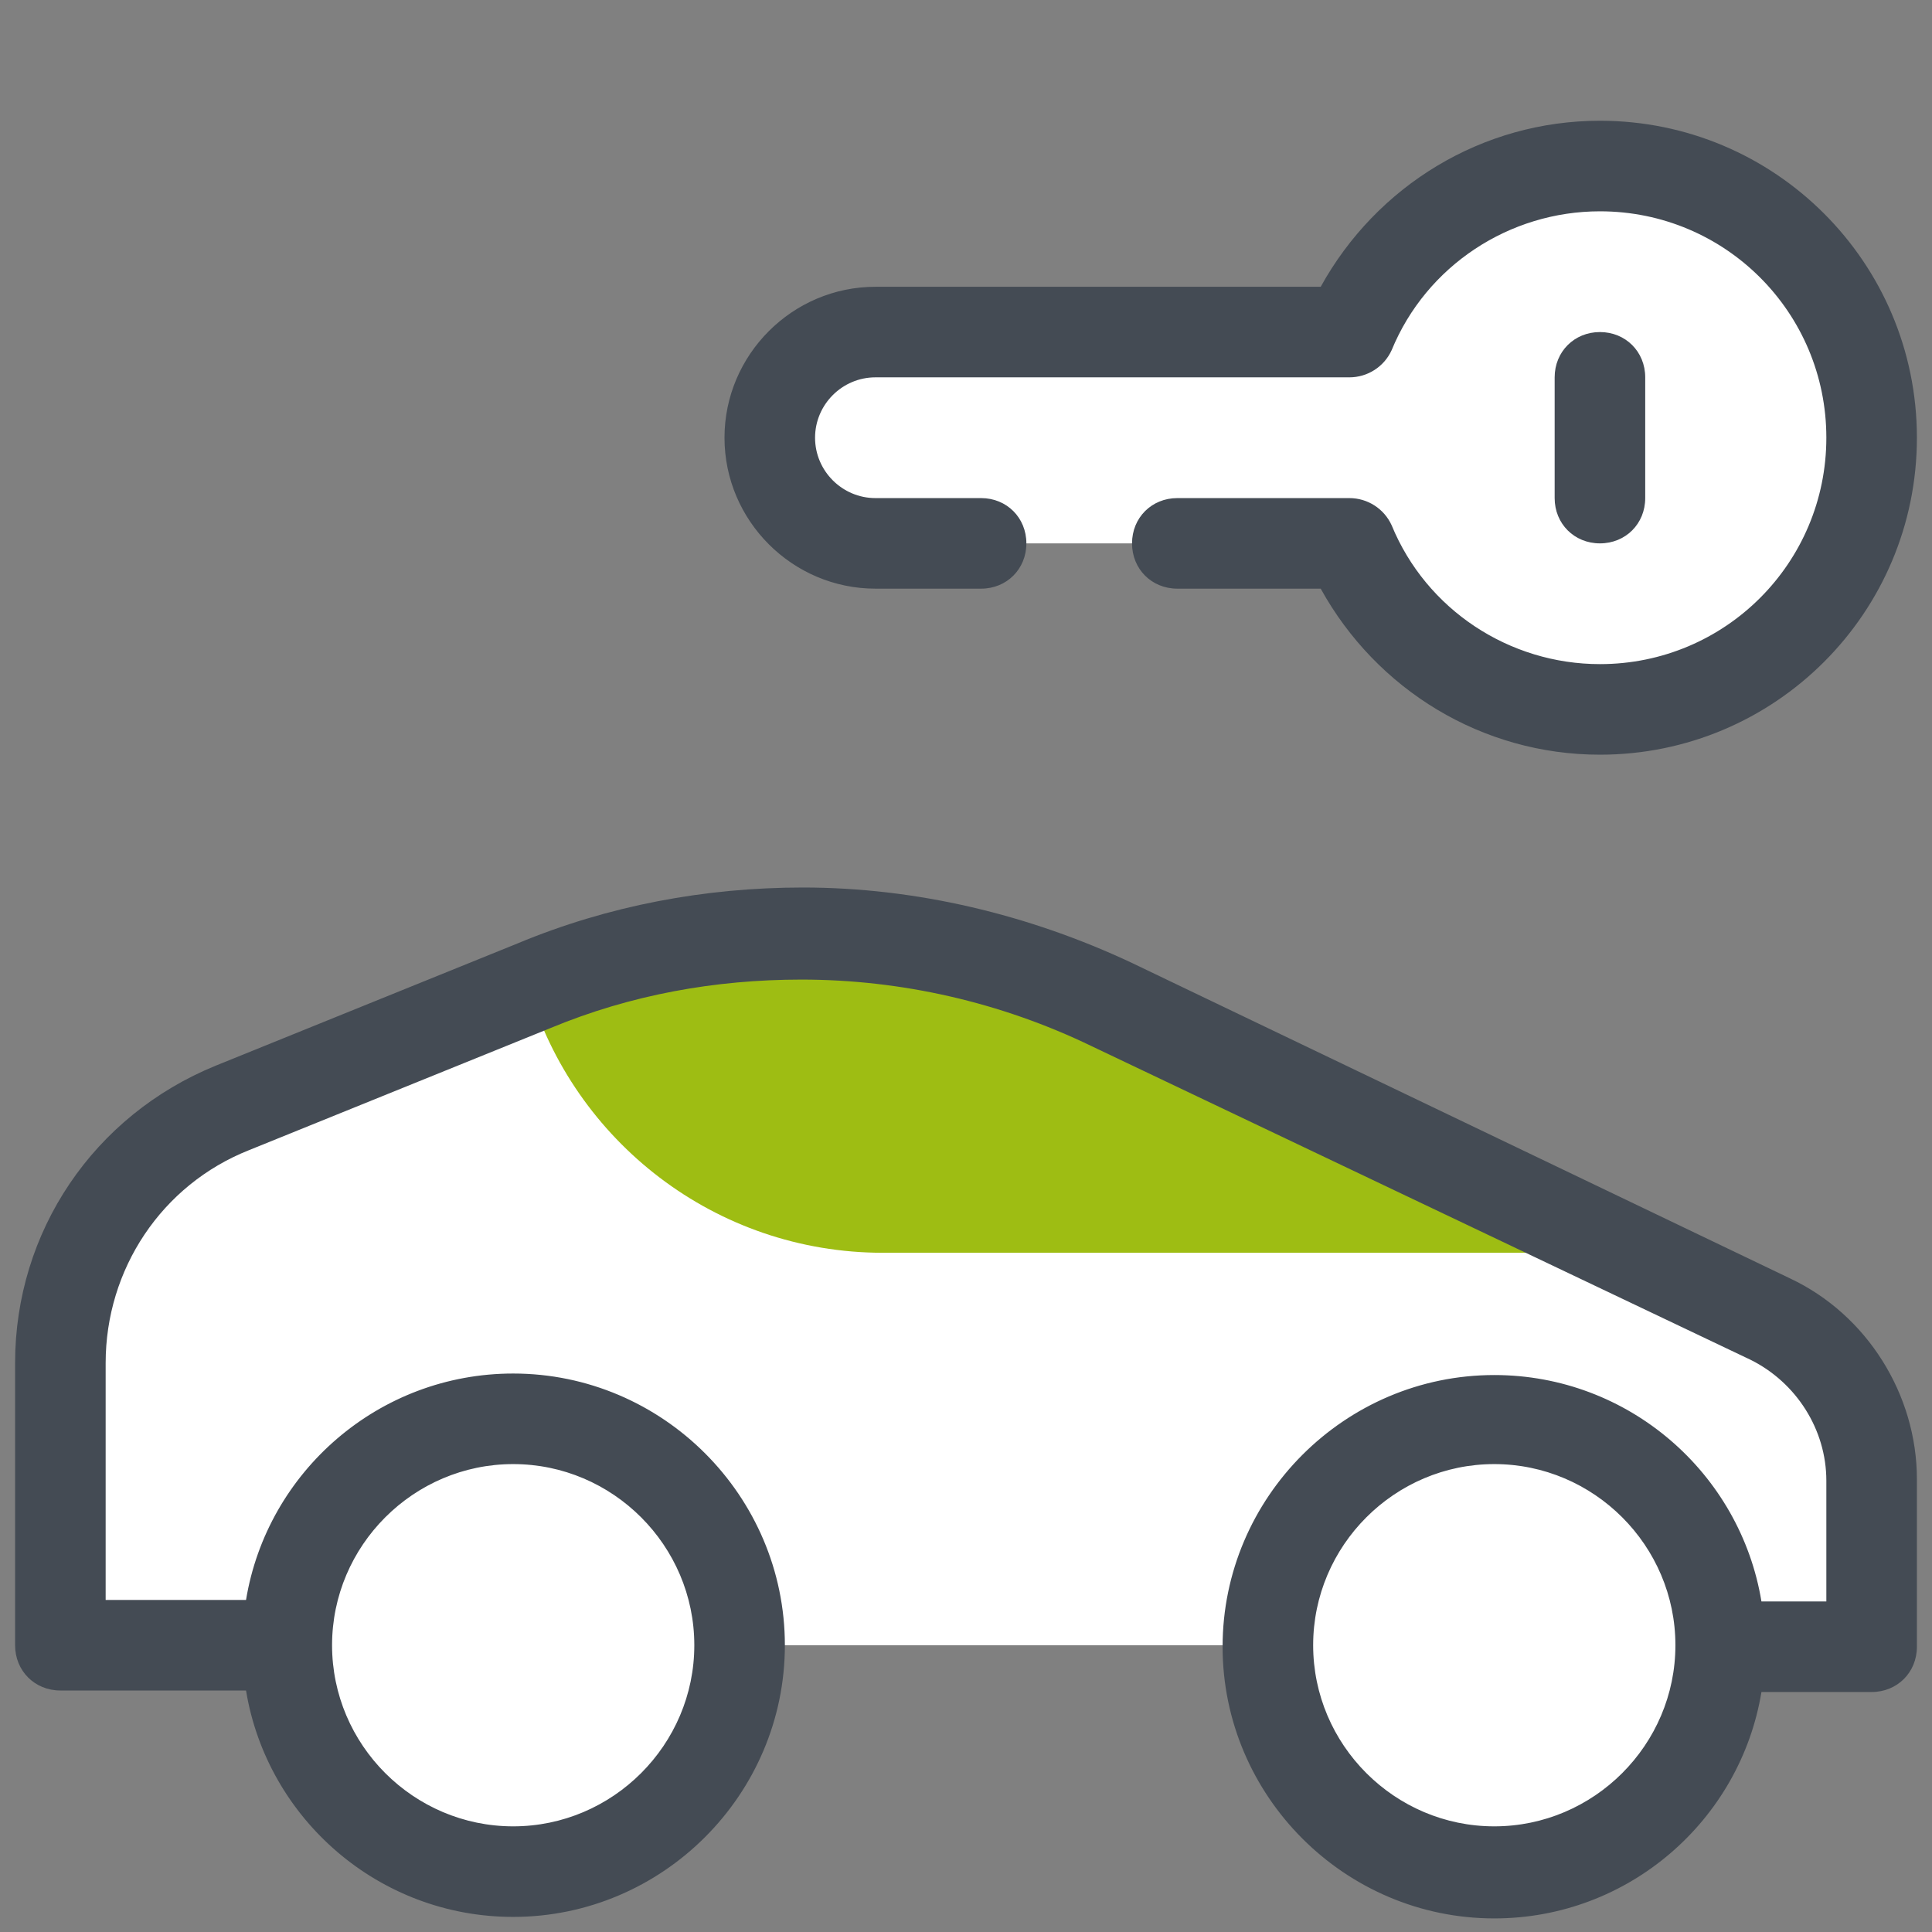
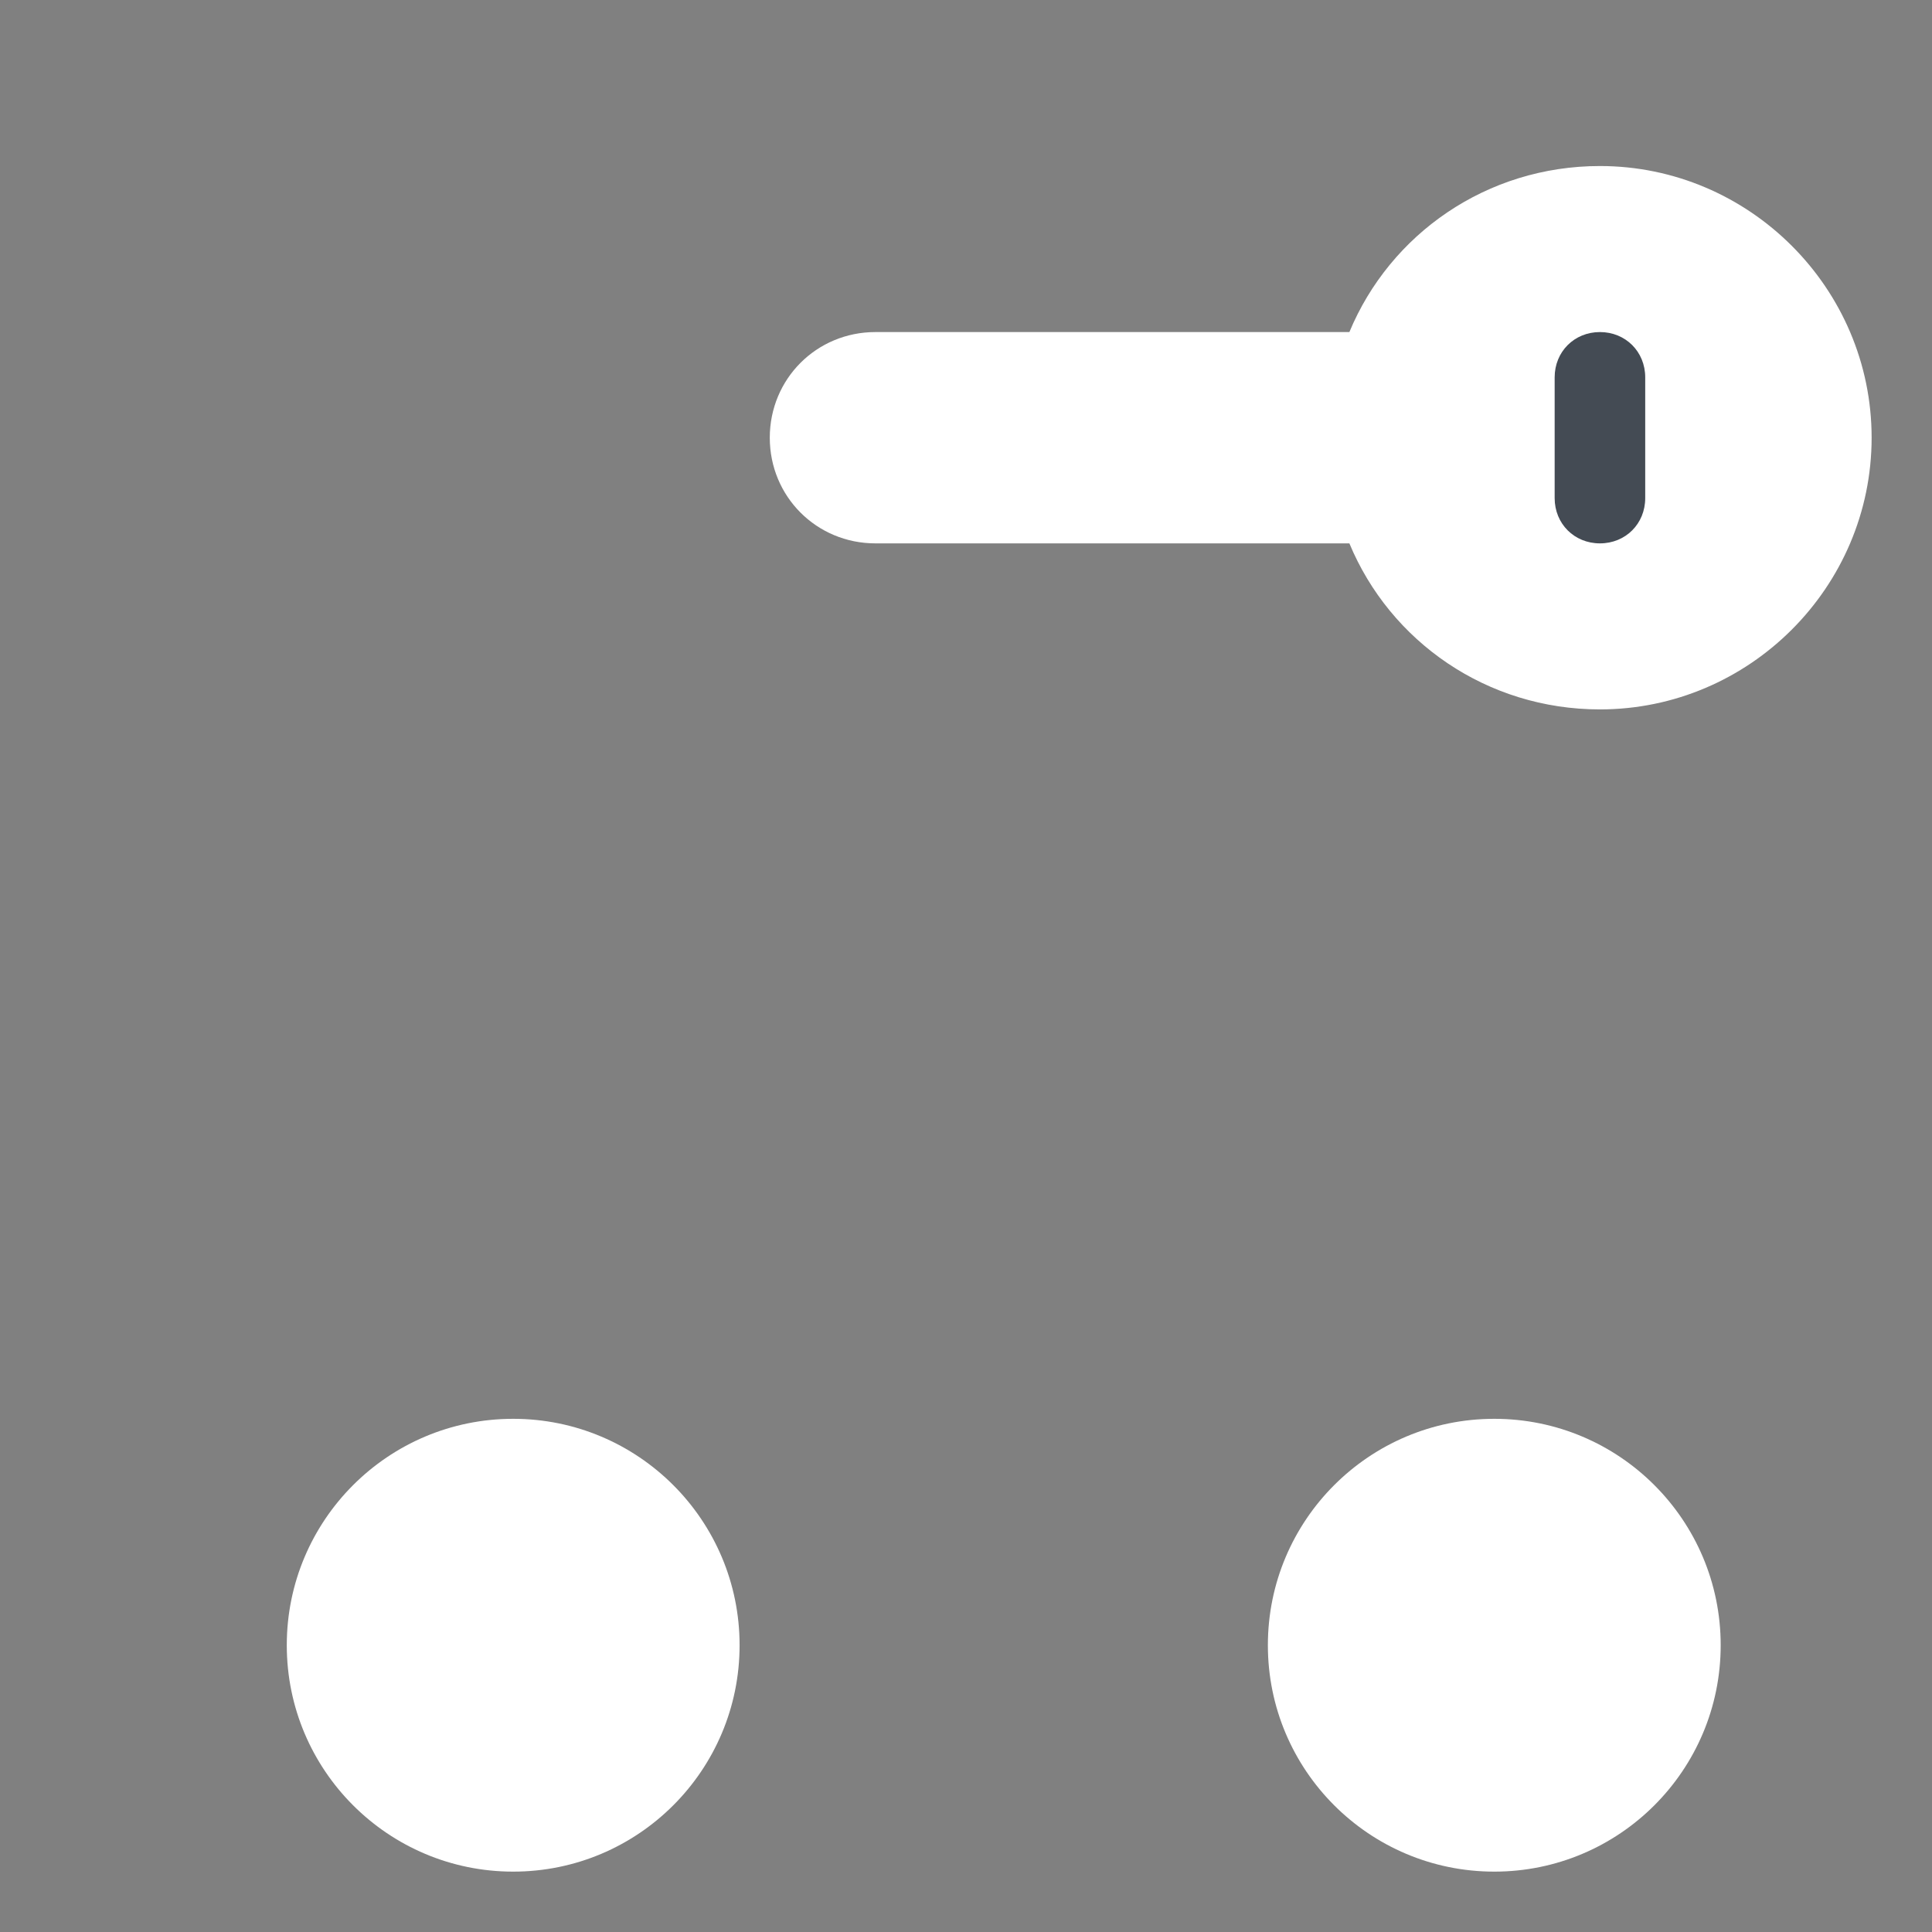
<svg xmlns="http://www.w3.org/2000/svg" viewBox="0,0,256,256" width="512px" height="512px" fill-rule="nonzero">
  <rect x="0" y="0" width="256" height="256" fill="#808080" stroke="none" />
  <g fill="none" fill-rule="nonzero" stroke="none" stroke-width="1" stroke-linecap="butt" stroke-linejoin="miter" stroke-miterlimit="10" stroke-dasharray="" stroke-dashoffset="0" font-family="none" font-weight="none" font-size="none" text-anchor="none" style="mix-blend-mode: normal">
    <g transform="scale(2,2)">
      <path d="M65,36h-7c-3.9,0 -7,-3.1 -7,-7c0,-3.9 3.1,-7 7,-7h31.4c2.7,-6.5 9.1,-11 16.6,-11c9.9,0 18,8.1 18,18c0,9.9 -8.1,18 -18,18c-7.5,0 -13.9,-4.5 -16.6,-11h-11.4" fill="#ffffff" />
-       <path d="M50,109h34h30h10v-15c0,-4.5 -2.6,-4.7 -6.7,-6.7l-43.6,-20.8c-6.4,-3.1 -13.4,-4.7 -20.5,-4.7v0c-6.1,0 -12.1,1.2 -17.8,3.5l-20,8.1c-6.9,2.8 -11.4,9.5 -11.4,16.9v18.7h15z" fill="#ffffff" />
-       <path d="M73.7,66.5c-6.4,-3.1 -13.4,-4.7 -20.5,-4.7c-6.1,0 -12.1,1.2 -17.8,3.5l-0.4,0.1c3,10.2 12.4,17.6 23.5,17.6h49.8z" fill="#9ebd13" />
      <circle cx="34" cy="109" r="15" fill="#ffffff" />
      <circle cx="99" cy="109" r="15" fill="#ffffff" />
-       <path d="M118.6,84.7l-43.6,-20.9c-6.8,-3.2 -14.3,-5 -21.8,-5c-6.5,0 -12.9,1.2 -18.9,3.7l-20,8.1c-8.1,3.3 -13.3,11 -13.3,19.7v18.7c0,1.7 1.3,3 3,3h12.3c1.4,8.5 8.8,15 17.7,15c9.9,0 18,-8.1 18,-18c0,-9.9 -8.1,-18 -18,-18c-8.9,0 -16.3,6.5 -17.7,15h-9.3v-15.7c0,-6.2 3.7,-11.8 9.5,-14.1l20,-8.1c5.3,-2.2 10.9,-3.2 16.6,-3.2c6.6,0 13.2,1.5 19.2,4.4l43.7,20.8c3,1.5 5,4.6 5,8v8h-4.3c-1.4,-8.5 -8.8,-15 -17.7,-15c-9.9,0 -18,8.1 -18,18c0,9.9 8.1,18 18,18c8.9,0 16.3,-6.5 17.7,-15h7.3c1.7,0 3,-1.3 3,-3v-11.1c0,-5.6 -3.3,-10.9 -8.4,-13.3zM34,97c6.6,0 12,5.4 12,12c0,6.6 -5.4,12 -12,12c-6.6,0 -12,-5.4 -12,-12c0,-6.6 5.4,-12 12,-12zM99,121c-6.6,0 -12,-5.4 -12,-12c0,-6.6 5.4,-12 12,-12c6.6,0 12,5.4 12,12c0,6.6 -5.4,12 -12,12z" fill="#444b54" />
-       <path d="M106,50c-7.8,0 -14.8,-4.3 -18.5,-11h-9.5c-1.7,0 -3,-1.3 -3,-3c0,-1.7 1.3,-3 3,-3h11.4c1.2,0 2.3,0.7 2.8,1.8c2.3,5.6 7.8,9.2 13.8,9.2c8.3,0 15,-6.7 15,-15c0,-8.3 -6.7,-15 -15,-15c-6,0 -11.5,3.6 -13.8,9.2c-0.5,1.1 -1.6,1.8 -2.8,1.8h-31.4c-2.2,0 -4,1.8 -4,4c0,2.2 1.8,4 4,4h7c1.7,0 3,1.3 3,3c0,1.7 -1.3,3 -3,3h-7c-5.5,0 -10,-4.5 -10,-10c0,-5.5 4.5,-10 10,-10h29.5c3.7,-6.7 10.7,-11 18.5,-11c11.6,0 21,9.4 21,21c0,11.6 -9.4,21 -21,21z" fill="#444b54" />
      <path d="M106,36c-1.7,0 -3,-1.3 -3,-3v-8c0,-1.7 1.3,-3 3,-3c1.7,0 3,1.3 3,3v8c0,1.7 -1.3,3 -3,3z" fill="#444b54" />
    </g>
  </g>
</svg>